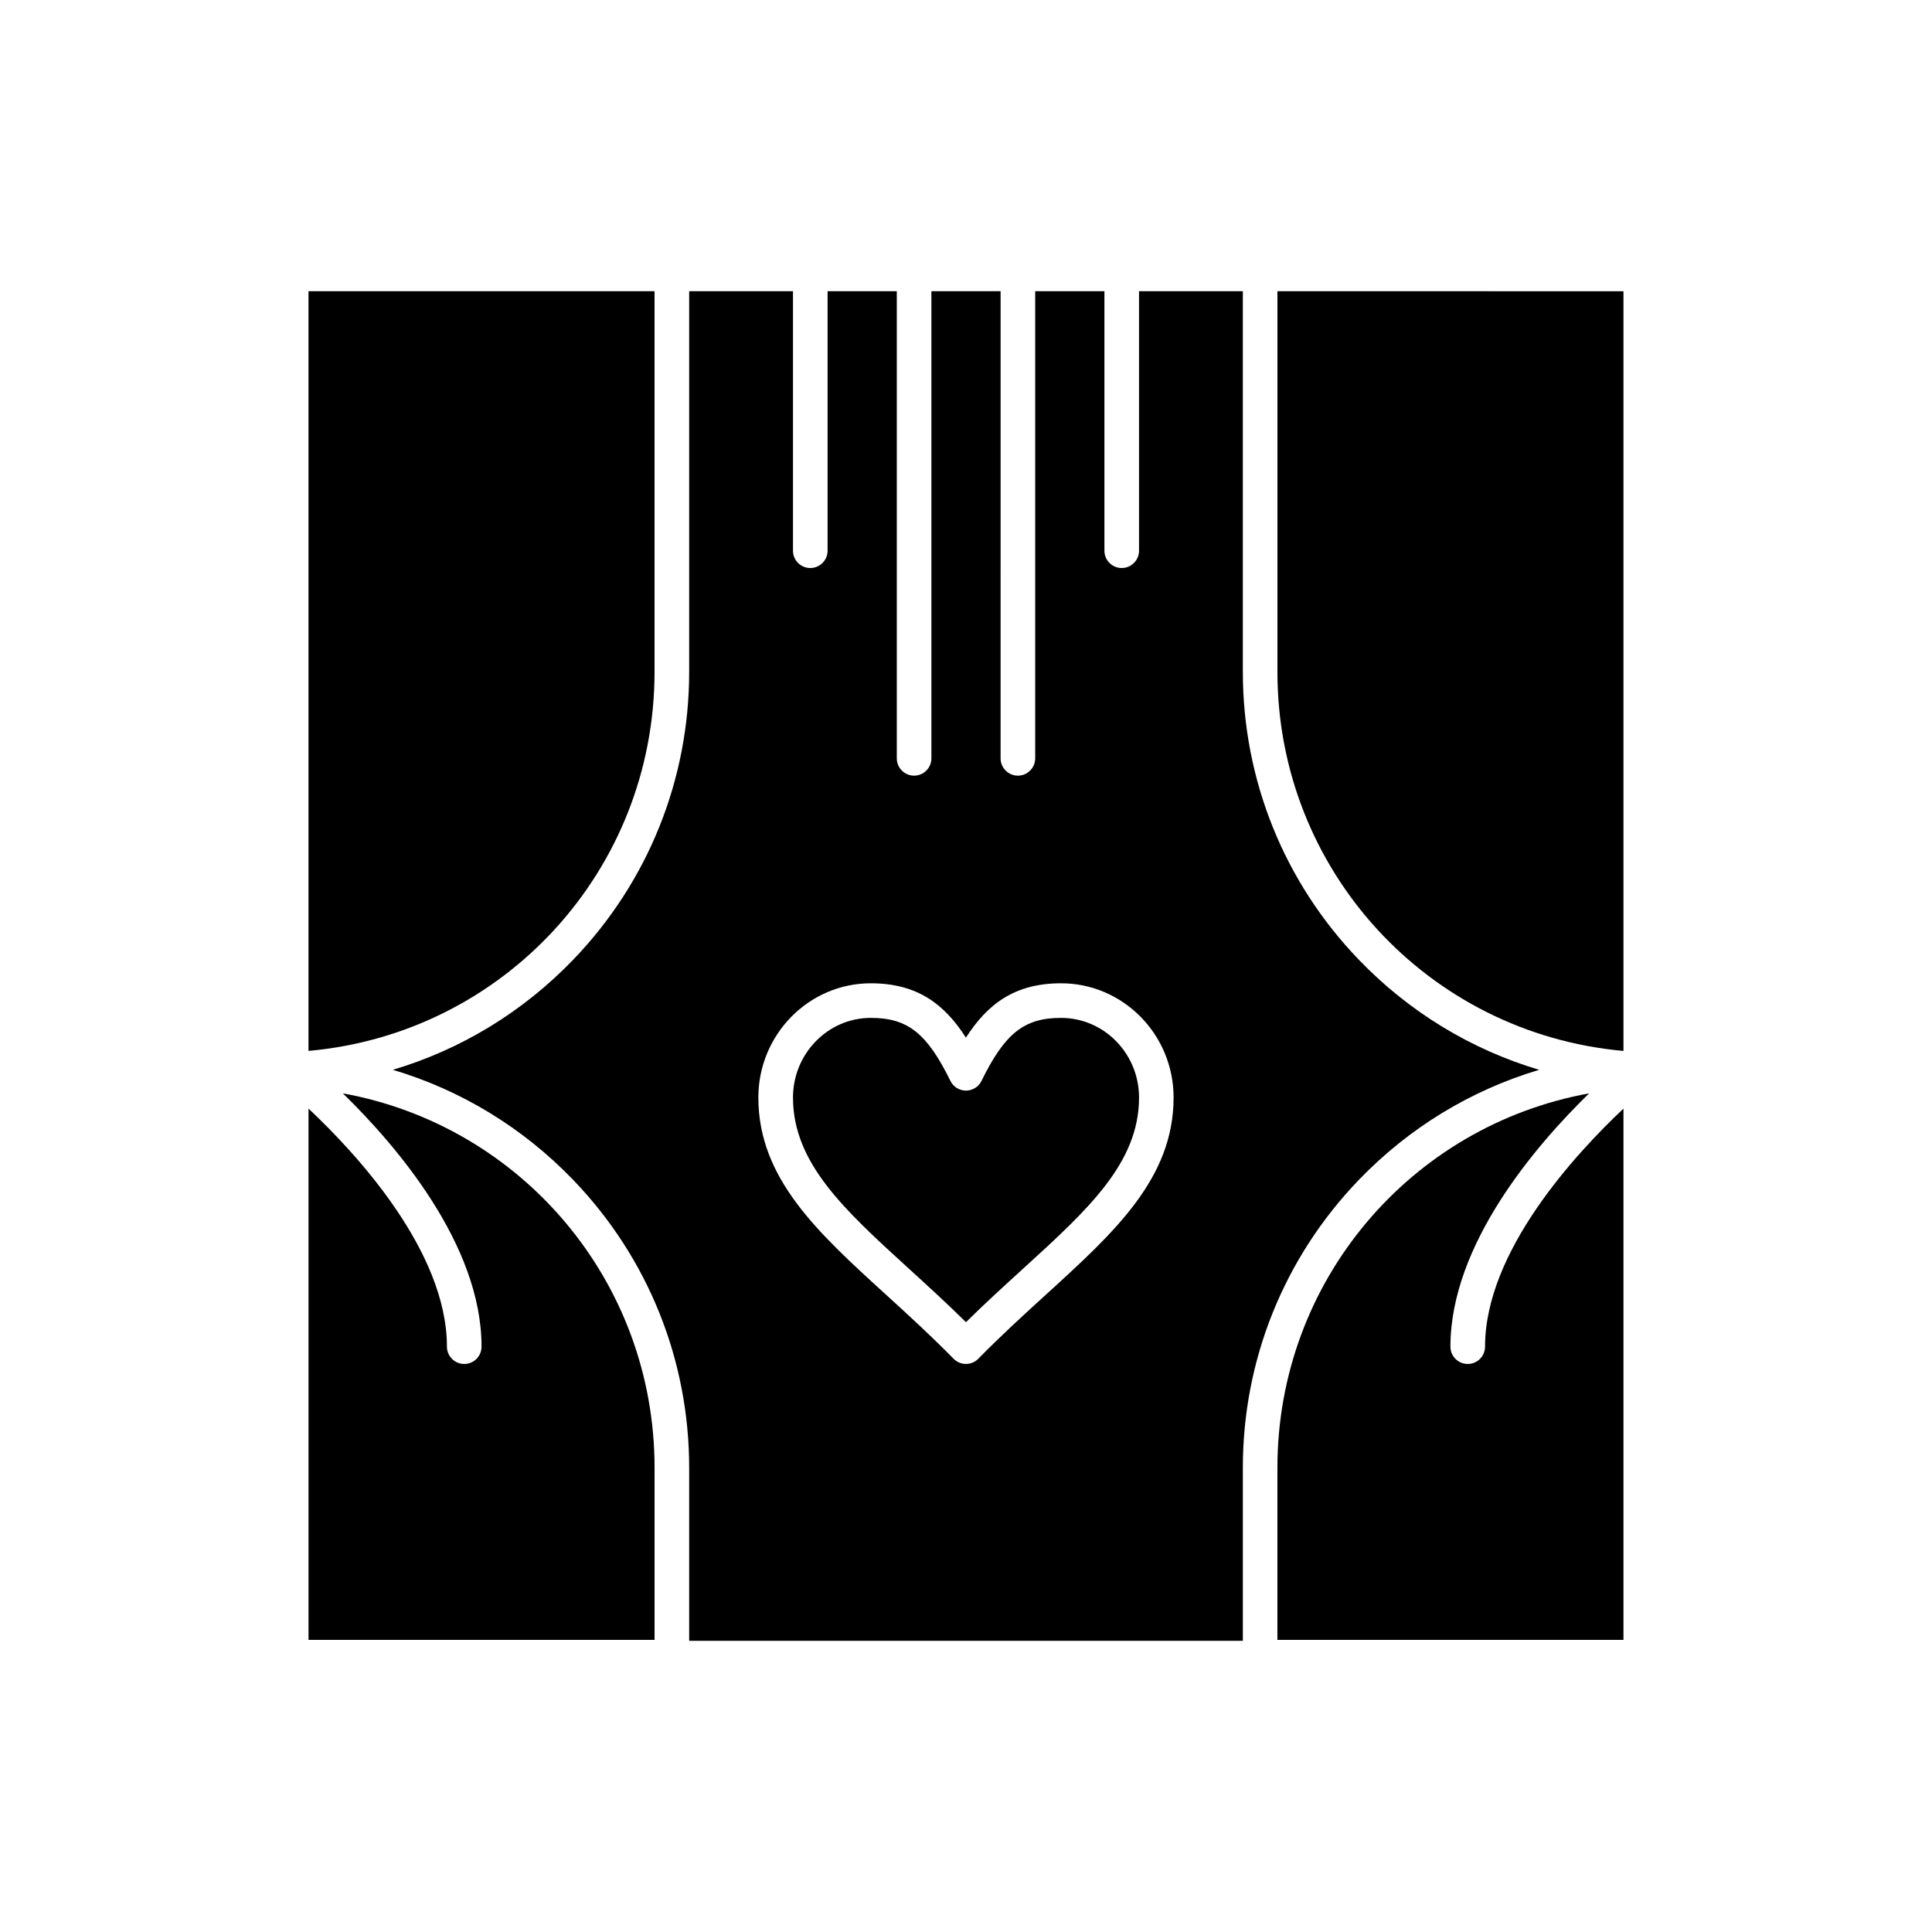
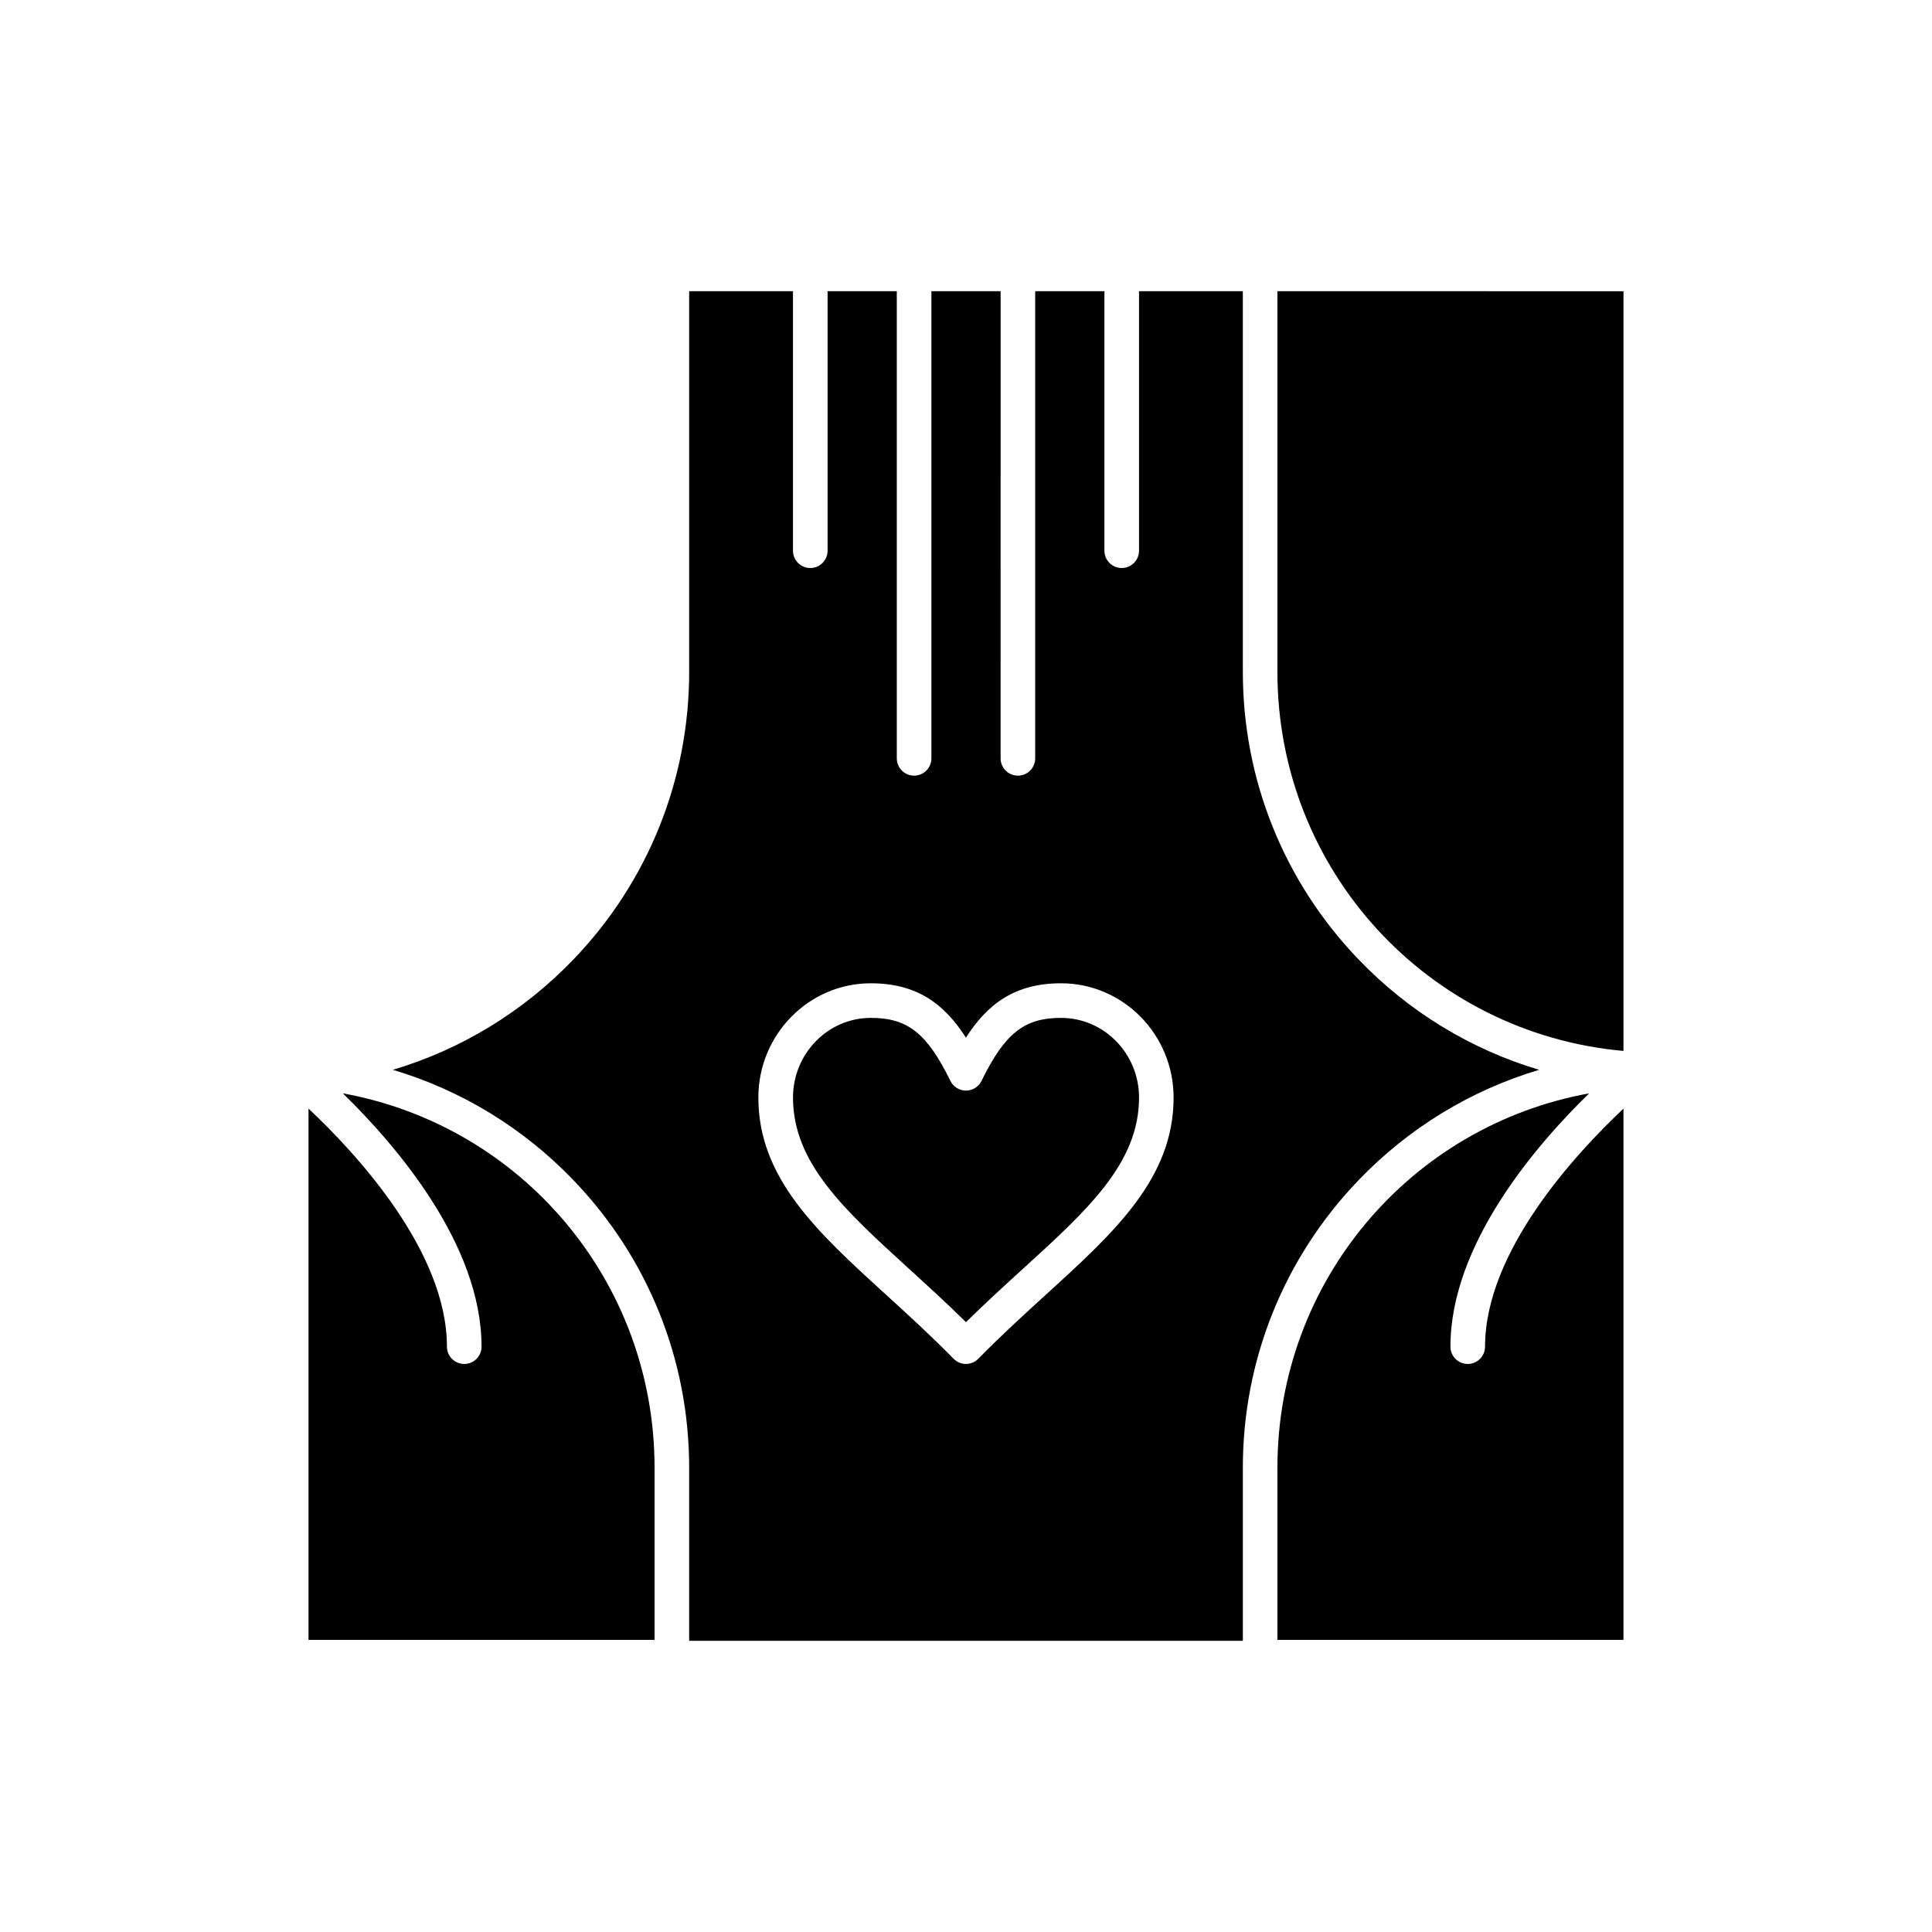
<svg xmlns="http://www.w3.org/2000/svg" fill="#000000" width="800px" height="800px" version="1.1" viewBox="144 144 512 512">
  <g>
    <path d="m425.2 413.75c-9.766 0-14.891 4.059-21.094 16.703-0.77 1.574-2.367 2.566-4.117 2.566s-3.344-0.992-4.117-2.566c-6.203-12.645-11.332-16.703-21.094-16.703-11.375 0-20.625 9.469-20.625 21.109 0 17.363 13.57 29.73 30.75 45.391 4.906 4.473 9.949 9.07 15.09 14.133 5.148-5.07 10.203-9.68 15.121-14.156 17.18-15.648 30.746-28.012 30.746-45.367-0.004-11.641-9.27-21.109-20.66-21.109z" />
    <path d="m551.89 427.51c-18.043-5.371-34.5-15.344-47.852-29.242-19.781-20.59-30.672-47.66-30.672-76.219v-100.88h-27.512v68.777c0 2.531-2.051 4.586-4.586 4.586-2.531 0-4.586-2.051-4.586-4.586v-68.777h-18.344v123.8c0 2.531-2.051 4.586-4.586 4.586-2.531 0-4.586-2.051-4.586-4.586l0.004-123.8h-18.34v123.8c0 2.531-2.055 4.586-4.586 4.586s-4.586-2.051-4.586-4.586v-123.8h-18.34v68.777c0 2.531-2.055 4.586-4.586 4.586s-4.586-2.051-4.586-4.586v-68.777h-27.512v100.88c0 28.562-10.895 55.629-30.672 76.219-13.352 13.898-29.809 23.871-47.852 29.242 18.043 5.371 34.5 15.344 47.852 29.242 19.781 20.59 30.672 47.66 30.672 76.219v45.855h146.73v-45.855c0-28.559 10.891-55.629 30.672-76.219 13.355-13.898 29.812-23.867 47.855-29.238zm-130.61 59.496c-5.859 5.34-11.922 10.859-18.023 17.078-0.859 0.879-2.039 1.375-3.273 1.375-1.23 0-2.41-0.496-3.273-1.375-6.094-6.211-12.145-11.723-17.996-17.059-18.105-16.5-33.742-30.754-33.742-52.168 0-16.695 13.367-30.277 29.797-30.277 12.301 0 19.531 5.531 25.211 14.406 5.68-8.871 12.91-14.406 25.211-14.406 16.445 0 29.824 13.582 29.824 30.277 0.004 21.41-15.629 35.652-33.734 52.148z" />
-     <path d="m317.46 322.05v-100.88h-91.707v201.33c51.801-4.629 91.707-47.867 91.707-100.46z" />
    <path d="m234.86 433.75c14.062 13.707 36.754 40.016 36.754 67.129 0 2.531-2.051 4.586-4.586 4.586-2.531 0-4.586-2.051-4.586-4.586 0-25.316-24.102-51.27-36.684-63.09v140.8h91.707v-45.613c0-49.465-35.309-90.648-82.605-99.227z" />
    <path d="m482.53 221.17v100.88c0 52.586 39.906 95.824 91.707 100.46v-201.33z" />
    <path d="m537.55 500.88c0 2.531-2.051 4.586-4.586 4.586-2.531 0-4.586-2.051-4.586-4.586 0-27.113 22.691-53.426 36.754-67.129-47.297 8.578-82.605 49.762-82.605 99.227v45.613h91.707v-140.79c-12.582 11.836-36.684 37.805-36.684 63.082z" />
  </g>
</svg>